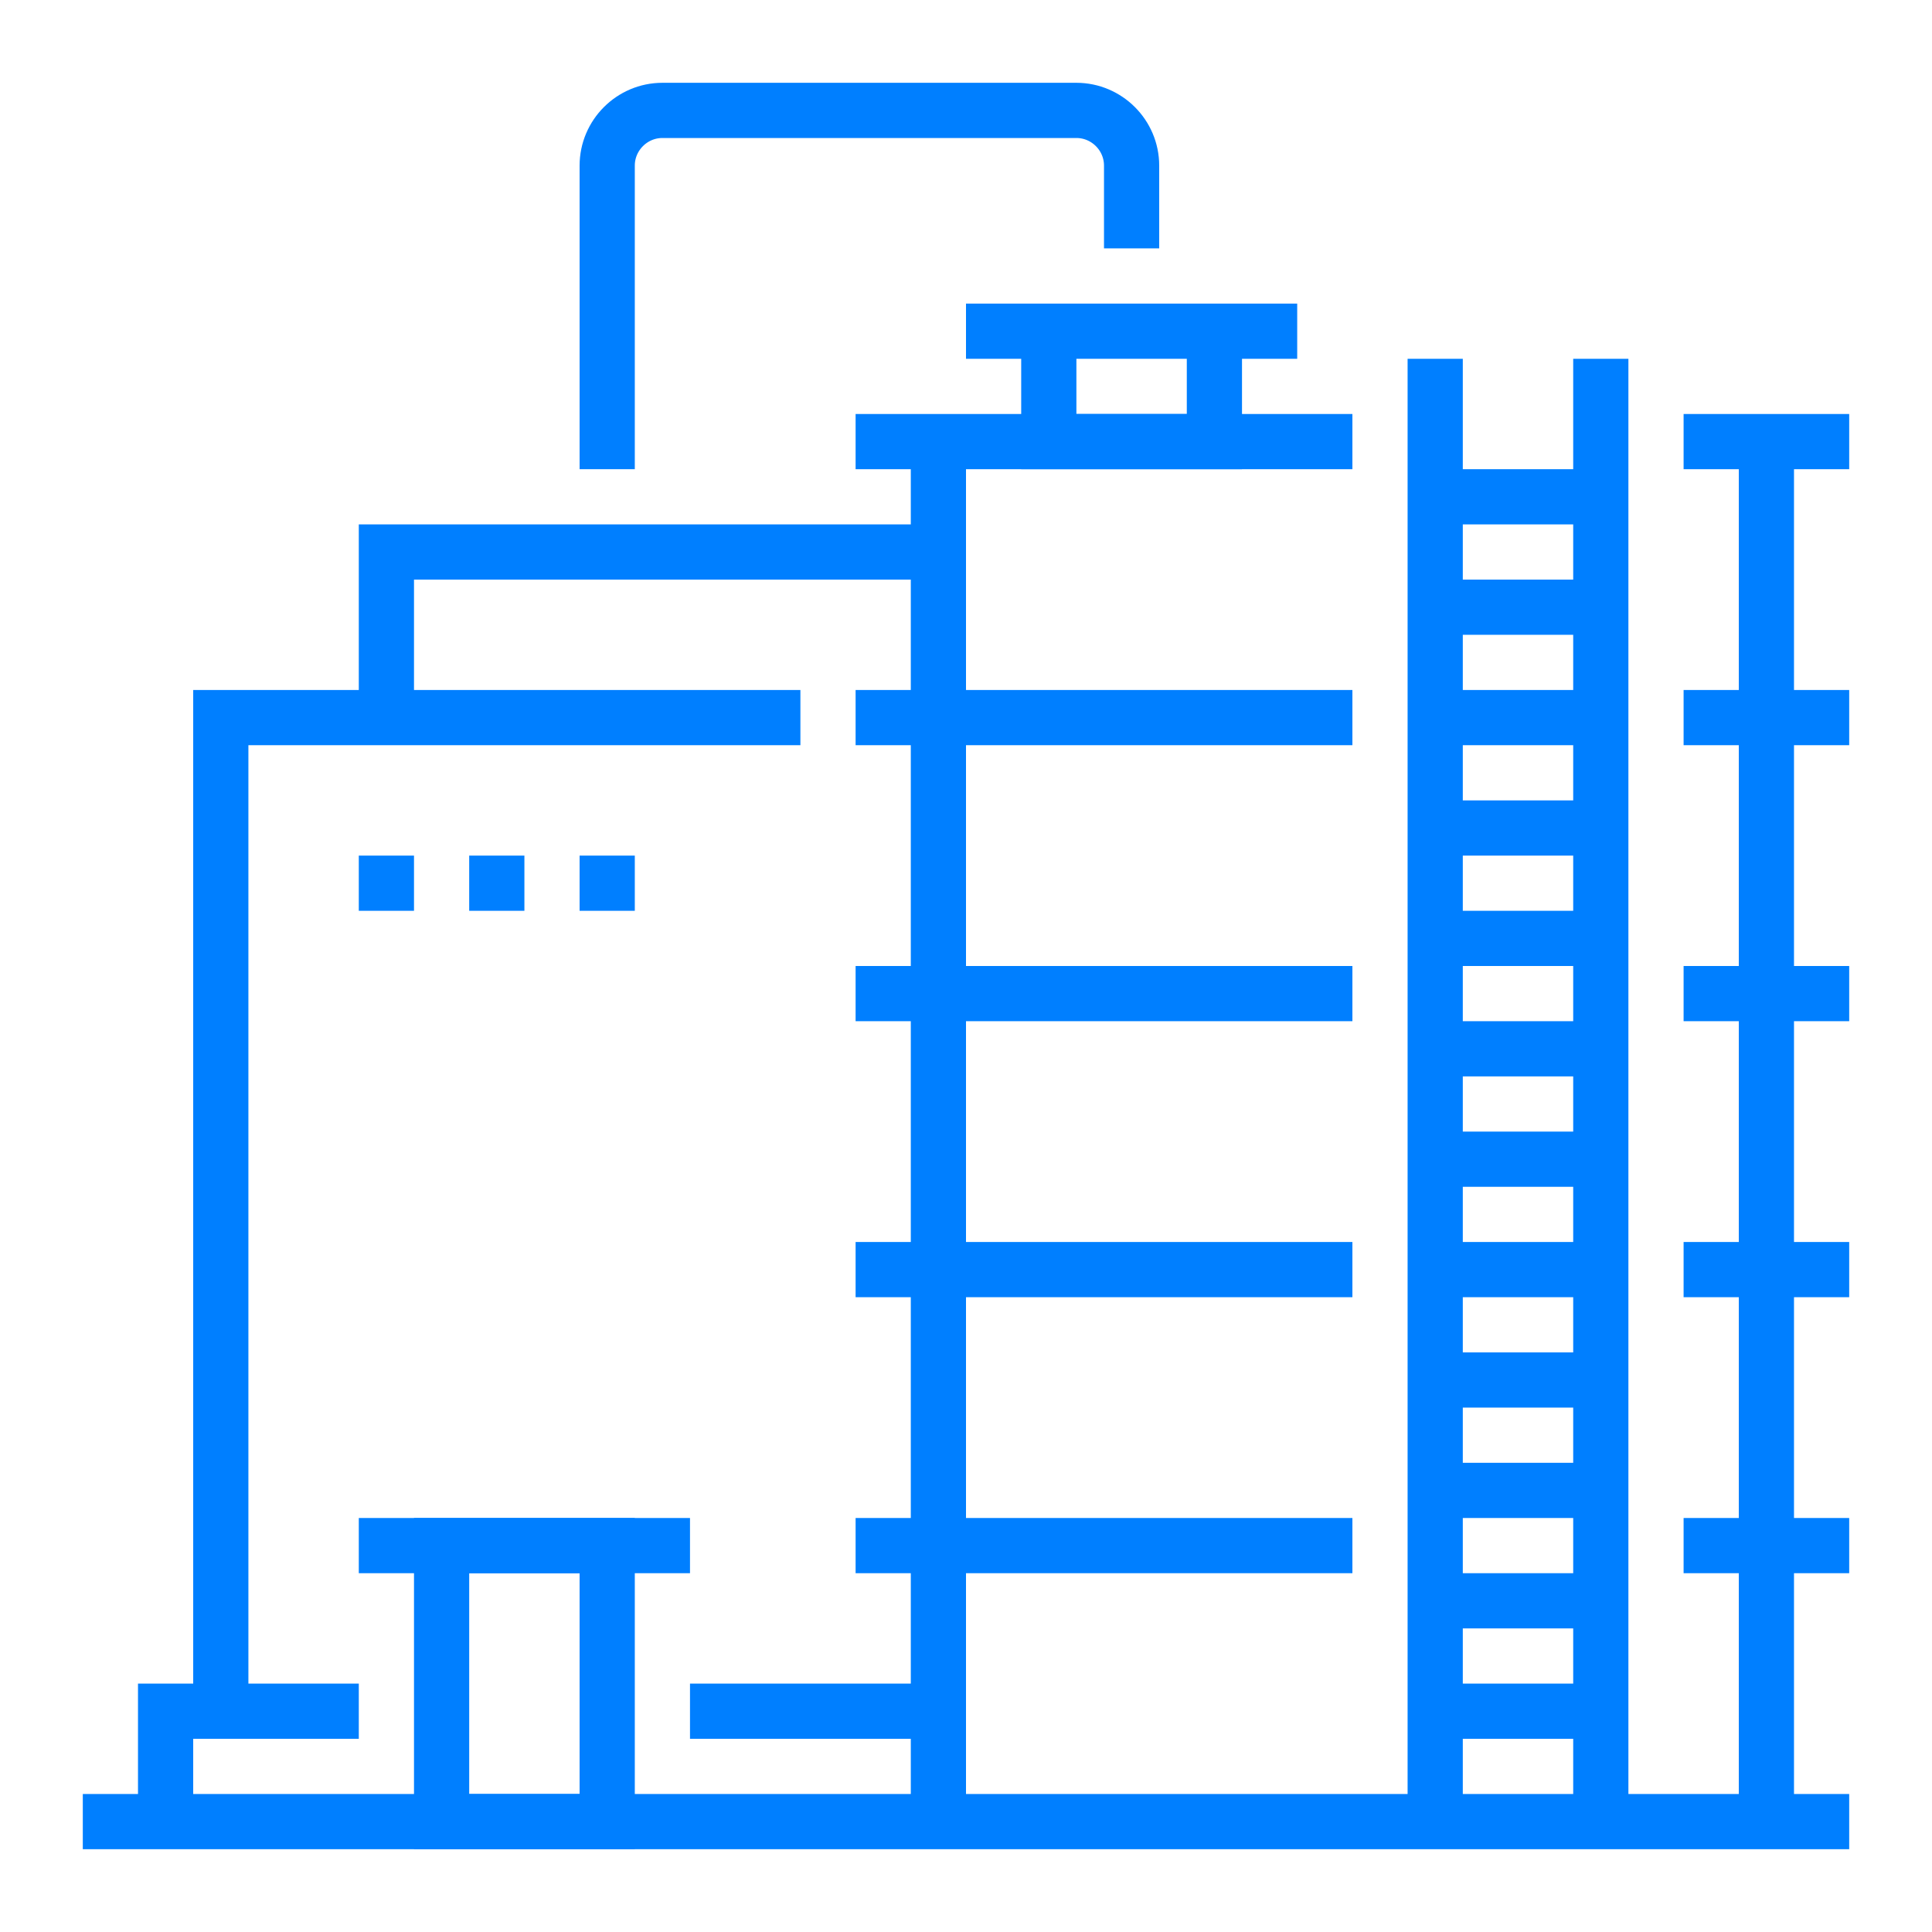
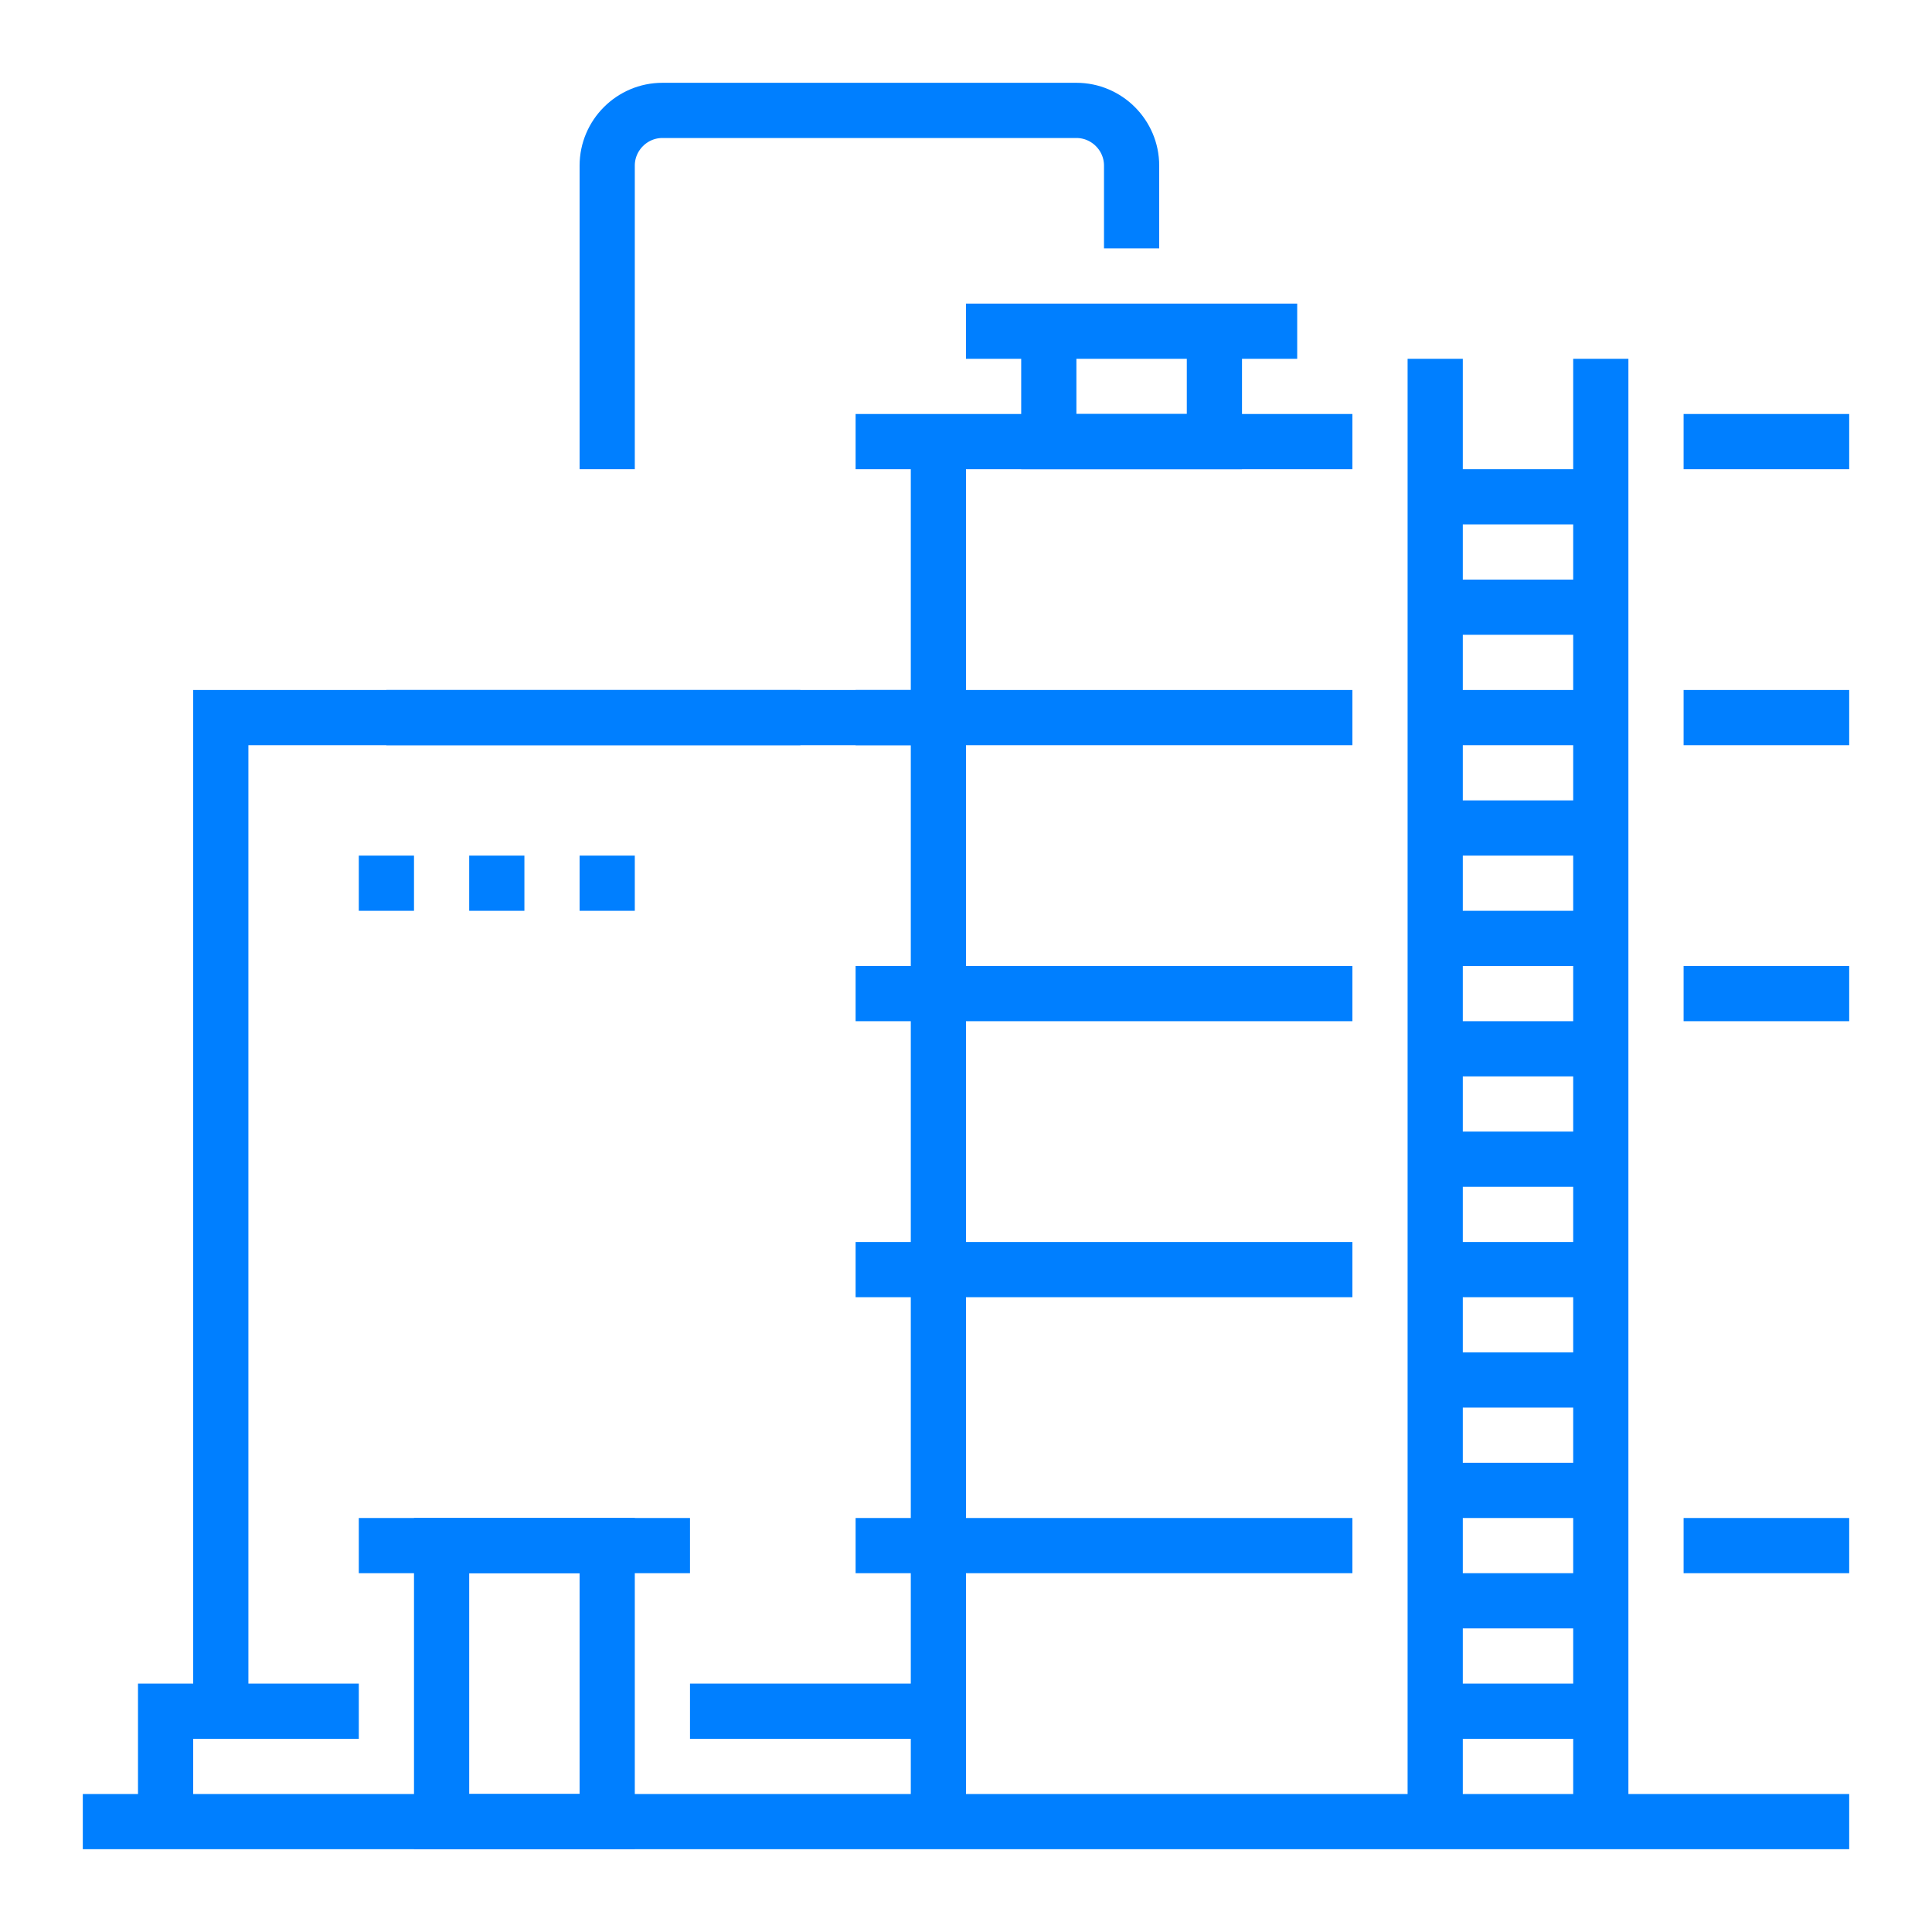
<svg xmlns="http://www.w3.org/2000/svg" width="70" height="70" viewBox="0 0 70 70" fill="none">
  <path d="M34 66V16" stroke="#007FFF" stroke-width="2" stroke-miterlimit="10" />
-   <path d="M64 16V66" stroke="#007FFF" stroke-width="2" stroke-miterlimit="10" />
  <path d="M61 16H67" stroke="#007FFF" stroke-width="2" stroke-miterlimit="10" />
  <path d="M31 16H49" stroke="#007FFF" stroke-width="2" stroke-miterlimit="10" />
  <path d="M61 26H67" stroke="#007FFF" stroke-width="2" stroke-miterlimit="10" />
  <path d="M31 26H49" stroke="#007FFF" stroke-width="2" stroke-miterlimit="10" />
  <path d="M61 36H67" stroke="#007FFF" stroke-width="2" stroke-miterlimit="10" />
  <path d="M31 36H49" stroke="#007FFF" stroke-width="2" stroke-miterlimit="10" />
-   <path d="M61 46H67" stroke="#007FFF" stroke-width="2" stroke-miterlimit="10" />
  <path d="M31 46H49" stroke="#007FFF" stroke-width="2" stroke-miterlimit="10" />
  <path d="M61 56H67" stroke="#007FFF" stroke-width="2" stroke-miterlimit="10" />
  <path d="M31 56H49" stroke="#007FFF" stroke-width="2" stroke-miterlimit="10" />
  <path d="M52 66V13" stroke="#007FFF" stroke-width="2" stroke-miterlimit="10" />
  <path d="M58 13V66" stroke="#007FFF" stroke-width="2" stroke-miterlimit="10" />
  <path d="M52 62H58" stroke="#007FFF" stroke-width="2" stroke-miterlimit="10" />
  <path d="M52 58H58" stroke="#007FFF" stroke-width="2" stroke-miterlimit="10" />
  <path d="M52 54H58" stroke="#007FFF" stroke-width="2" stroke-miterlimit="10" />
  <path d="M52 50H58" stroke="#007FFF" stroke-width="2" stroke-miterlimit="10" />
  <path d="M52 46H58" stroke="#007FFF" stroke-width="2" stroke-miterlimit="10" />
  <path d="M52 42H58" stroke="#007FFF" stroke-width="2" stroke-miterlimit="10" />
  <path d="M52 38H58" stroke="#007FFF" stroke-width="2" stroke-miterlimit="10" />
  <path d="M52 34H58" stroke="#007FFF" stroke-width="2" stroke-miterlimit="10" />
  <path d="M52 30H58" stroke="#007FFF" stroke-width="2" stroke-miterlimit="10" />
  <path d="M52 26H58" stroke="#007FFF" stroke-width="2" stroke-miterlimit="10" />
  <path d="M52 22H58" stroke="#007FFF" stroke-width="2" stroke-miterlimit="10" />
  <path d="M52 18H58" stroke="#007FFF" stroke-width="2" stroke-miterlimit="10" />
  <path d="M38 12V16H44V12" stroke="#007FFF" stroke-width="2" stroke-miterlimit="10" />
  <path d="M35 12H47" stroke="#007FFF" stroke-width="2" stroke-miterlimit="10" />
  <path d="M67 66H3" stroke="#007FFF" stroke-width="2" stroke-miterlimit="10" />
  <path d="M25 62H34" stroke="#007FFF" stroke-width="2" stroke-miterlimit="10" />
  <path d="M6 66V62H13" stroke="#007FFF" stroke-width="2" stroke-miterlimit="10" />
  <path d="M8 62V26H29" stroke="#007FFF" stroke-width="2" stroke-miterlimit="10" />
  <path d="M22 17V6C22 4.9 22.9 4 24 4H39C40.1 4 41 4.9 41 6V9" stroke="#007FFF" stroke-width="2" stroke-miterlimit="10" />
-   <path d="M14 26V20H34" stroke="#007FFF" stroke-width="2" stroke-miterlimit="10" />
+   <path d="M14 26H34" stroke="#007FFF" stroke-width="2" stroke-miterlimit="10" />
  <path d="M13 32H15" stroke="#007FFF" stroke-width="2" stroke-miterlimit="10" />
  <path d="M17 32H19" stroke="#007FFF" stroke-width="2" stroke-miterlimit="10" />
  <path d="M21 32H23" stroke="#007FFF" stroke-width="2" stroke-miterlimit="10" />
  <path d="M22 56H16V66H22V56Z" stroke="#007FFF" stroke-width="2" stroke-miterlimit="10" />
  <path d="M13 56H25" stroke="#007FFF" stroke-width="2" stroke-miterlimit="10" />
</svg>